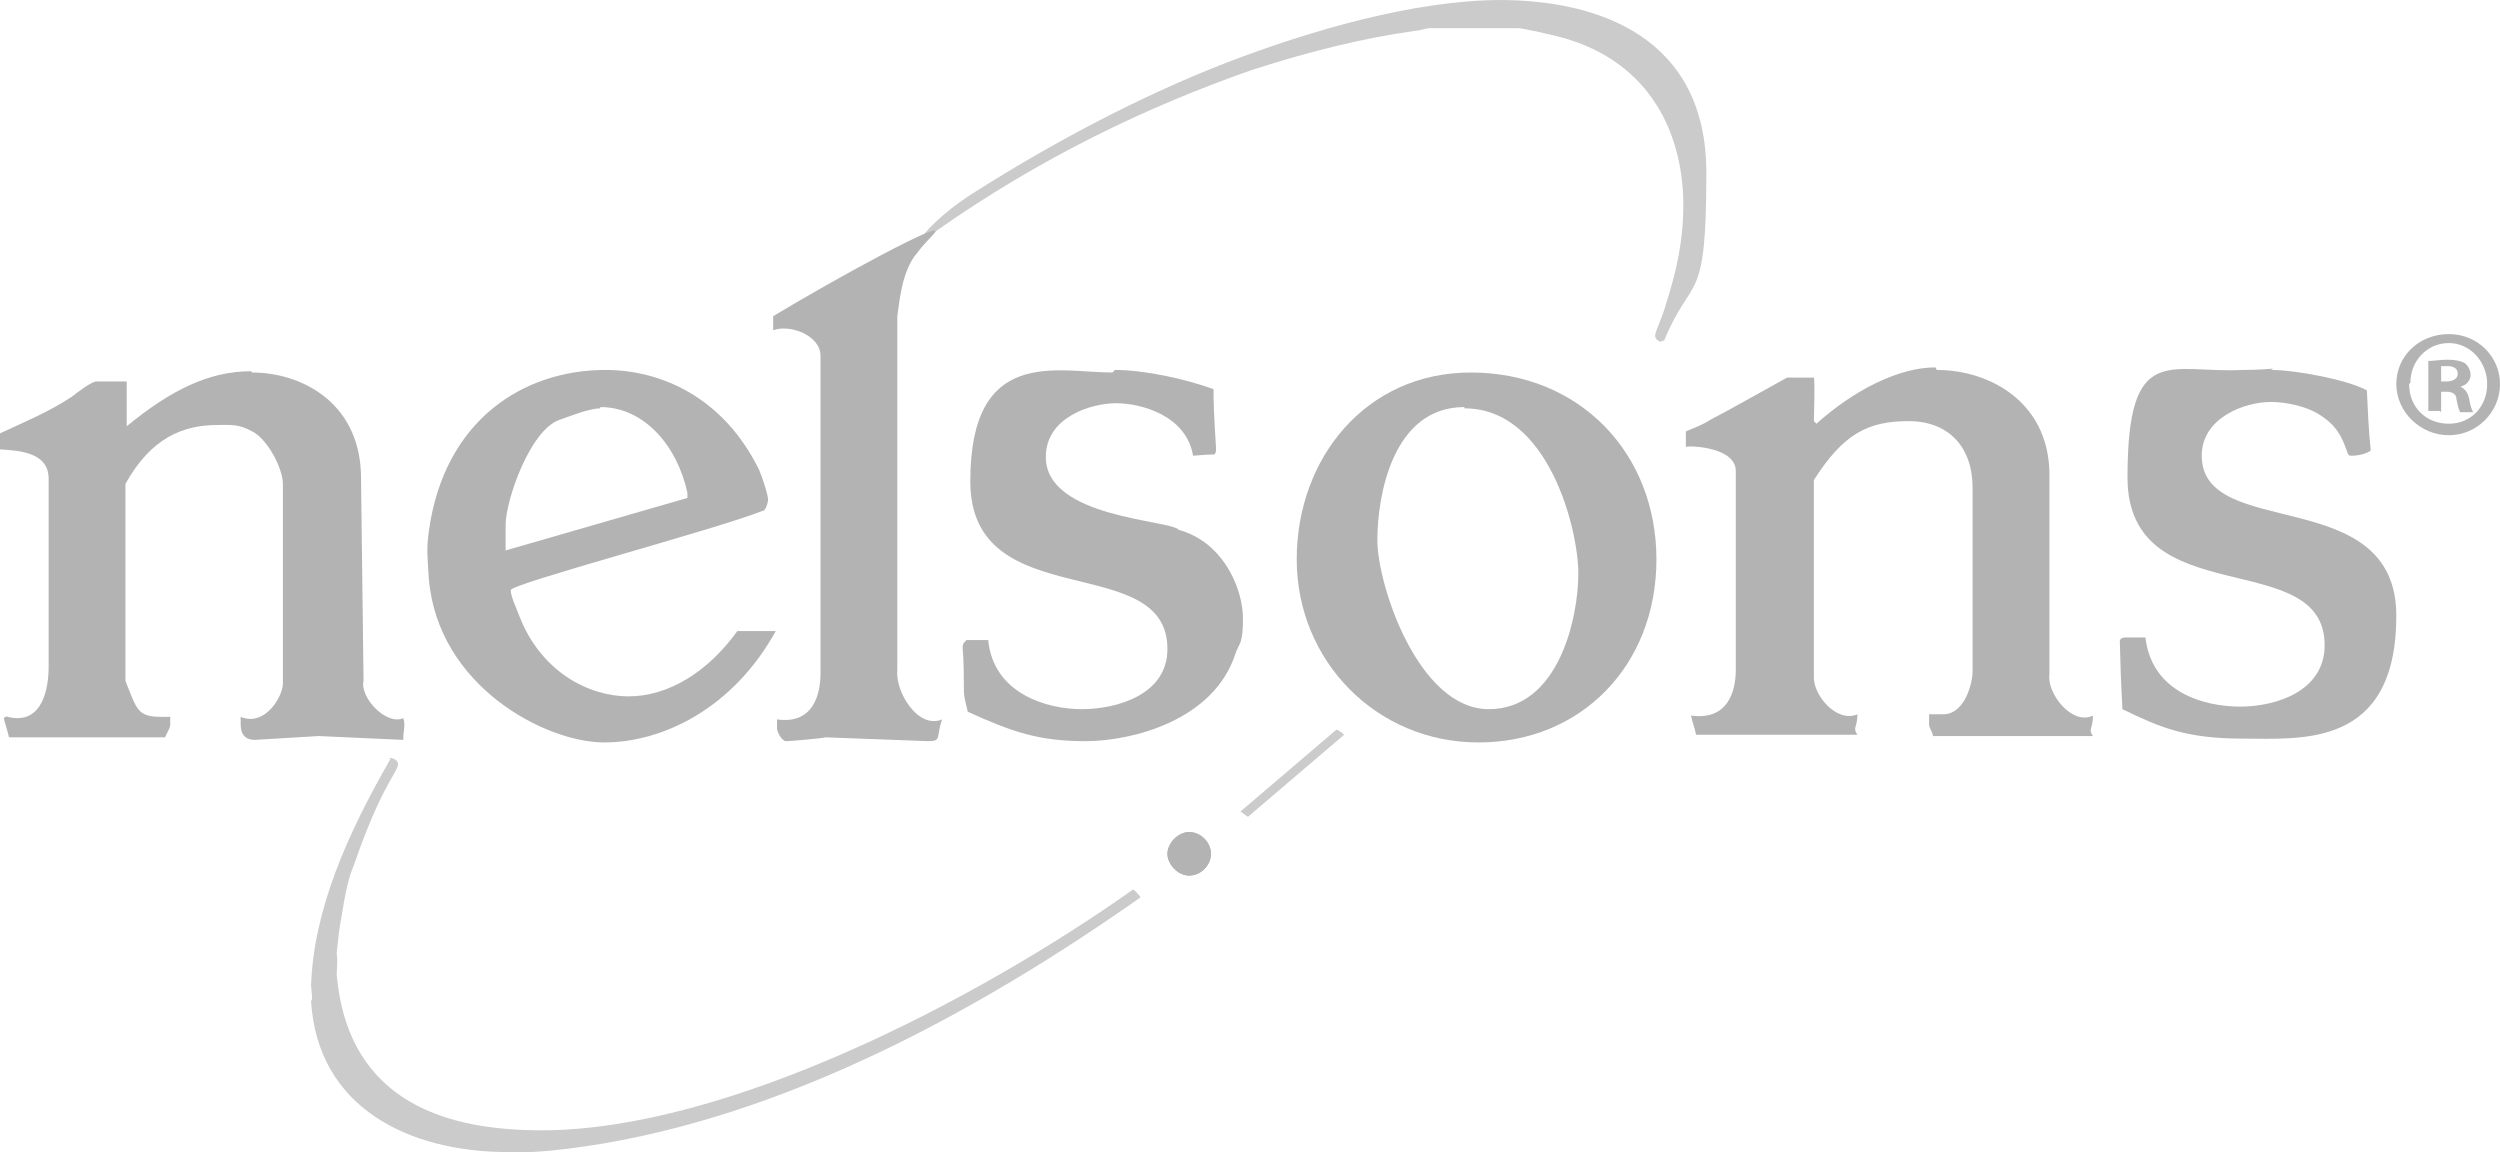
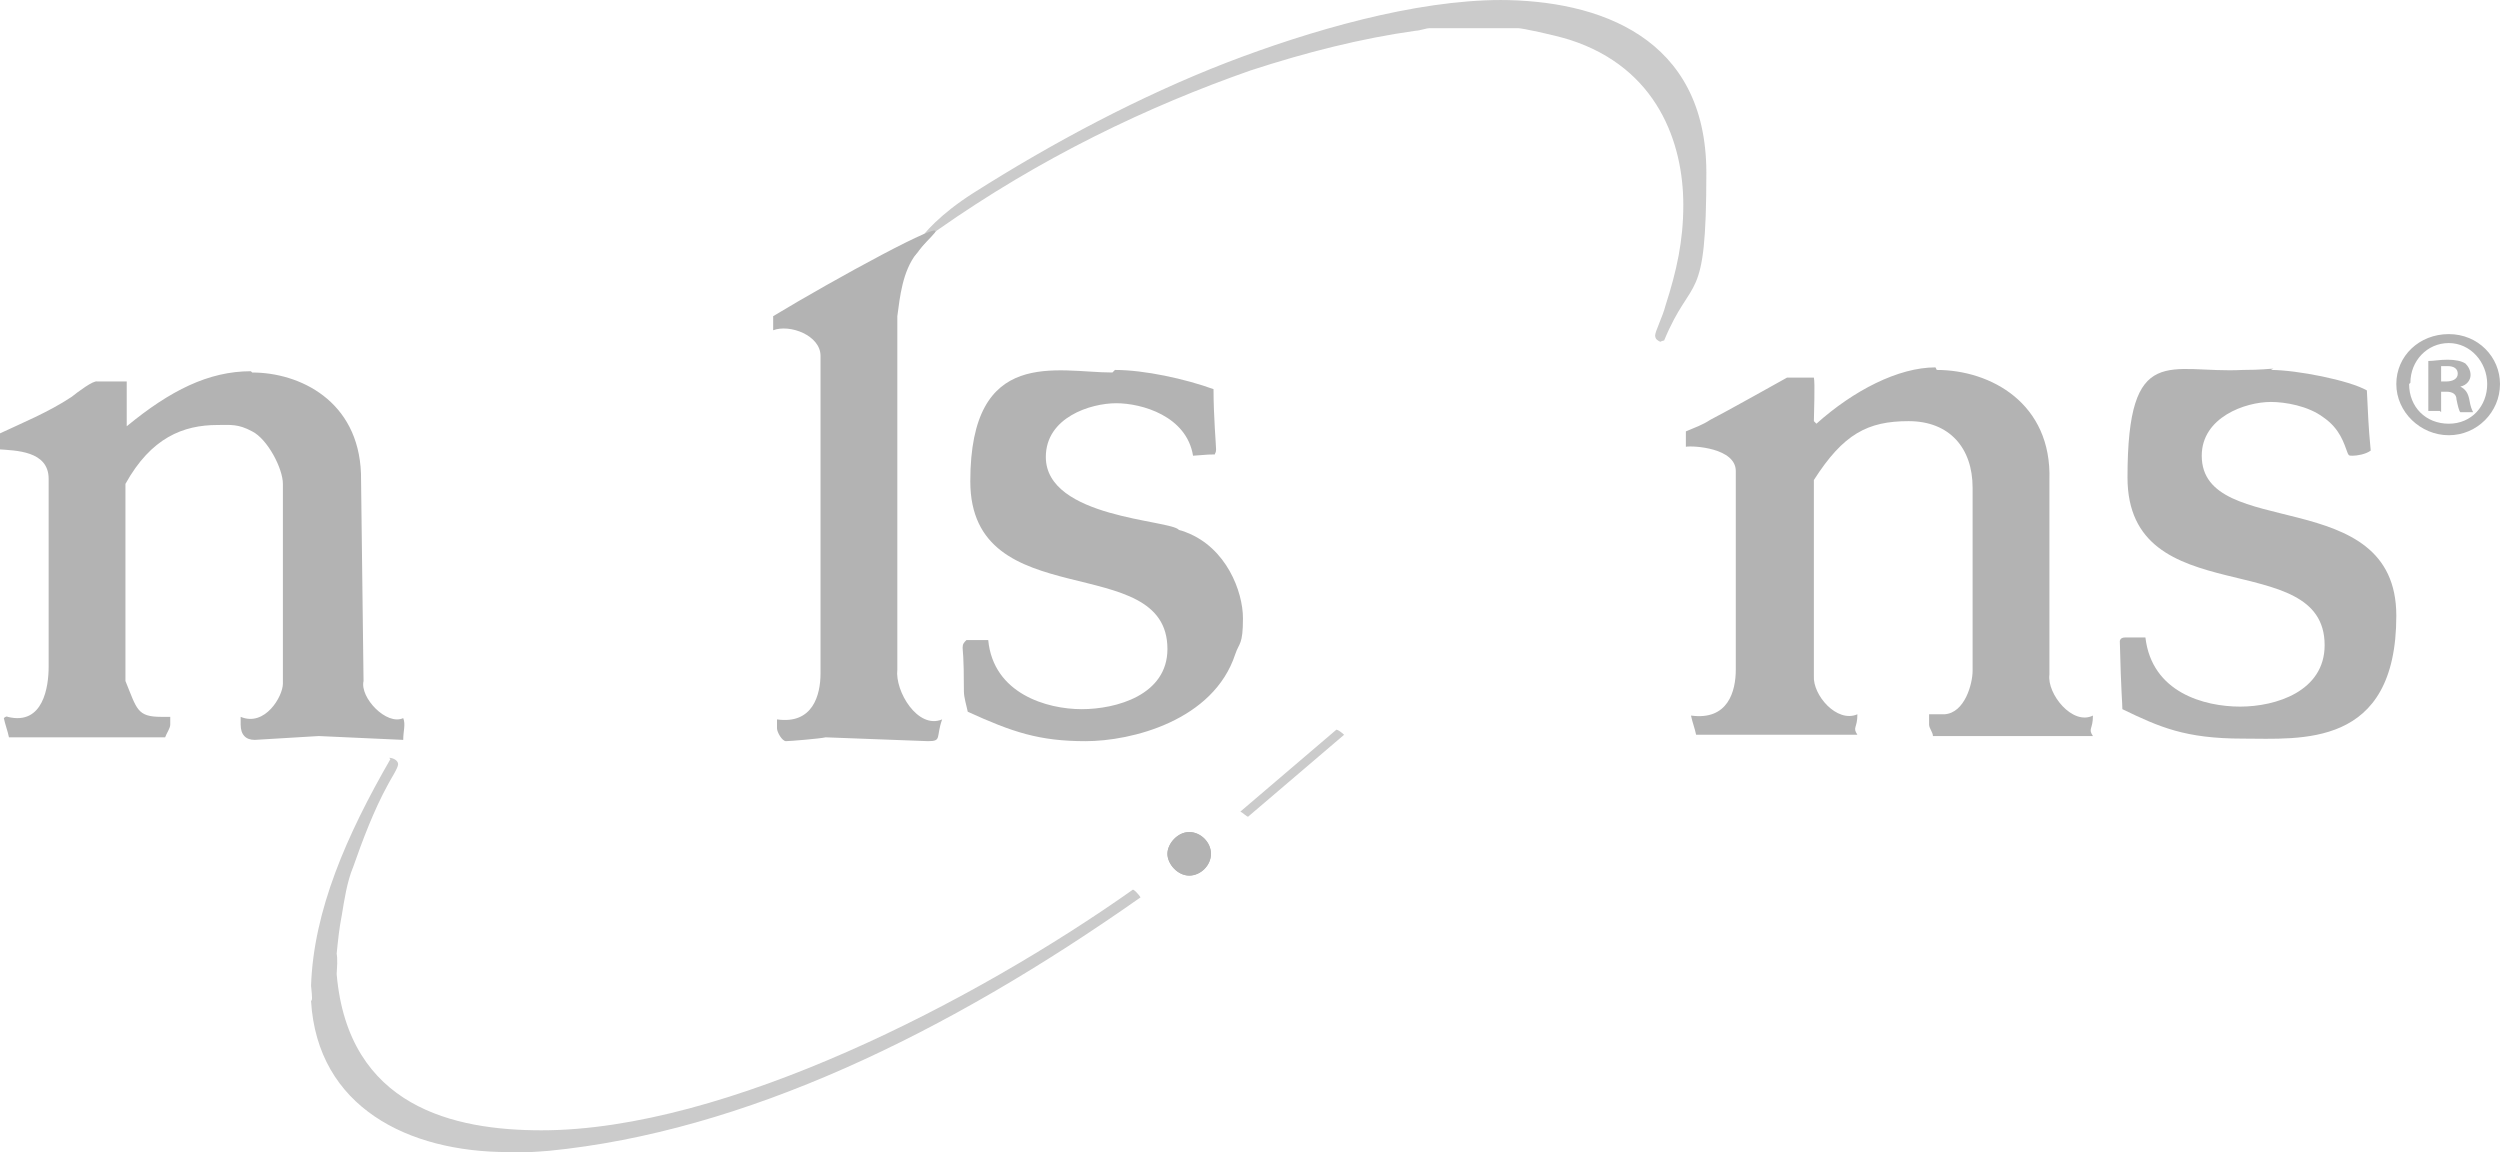
<svg xmlns="http://www.w3.org/2000/svg" id="uuid-ad26a73e-ba0f-4223-bc29-9f1421ec6ffb" viewBox="0 0 195.3 90">
  <defs>
    <style>.uuid-0dfd01f9-fb72-4e5d-80b1-eaebf316f725,.uuid-32b146b2-bc8d-4392-821b-7ce9ebcd06f5,.uuid-26f639c0-bf40-4d75-988c-43ce6594c263{stroke-width:0px;}.uuid-0dfd01f9-fb72-4e5d-80b1-eaebf316f725,.uuid-26f639c0-bf40-4d75-988c-43ce6594c263,.uuid-ef0ae013-c94a-4d5c-ab2e-5fb4a8080d22{fill:#000;}.uuid-32b146b2-bc8d-4392-821b-7ce9ebcd06f5{fill:#4f4f4f;}.uuid-a331a01e-4a96-4367-9570-a0451b2b9069{opacity:.3;}.uuid-26f639c0-bf40-4d75-988c-43ce6594c263{fill-rule:evenodd;}.uuid-ef0ae013-c94a-4d5c-ab2e-5fb4a8080d22{stroke:#000;stroke-miterlimit:3.9;stroke-width:0px;}</style>
  </defs>
  <g id="uuid-76a9b49b-6986-4ed0-a4d8-8661fffcd0d5">
    <g class="uuid-a331a01e-4a96-4367-9570-a0451b2b9069">
      <path class="uuid-26f639c0-bf40-4d75-988c-43ce6594c263" d="M92.9,65c.9,0,1.7.8,1.7,1.7s-.8,1.7-1.7,1.7-1.7-.9-1.7-1.7.8-1.7,1.7-1.7" />
      <path class="uuid-32b146b2-bc8d-4392-821b-7ce9ebcd06f5" d="M104.4,57c.1,0,.4.2.6.4l-7.5,6.4c-.1,0-.4-.3-.6-.4l7.5-6.4" />
      <path class="uuid-32b146b2-bc8d-4392-821b-7ce9ebcd06f5" d="M117.1,0c7.8,0,16.2,2.9,16.2,13.5s-1.1,7.8-3.3,13.1c0,0-.1,0-.3.1-.2-.1-.4-.2-.4-.5s.6-1.5.8-2.3c.9-2.8,1.4-5.1,1.4-7.9,0-4.8-2-10.7-8.9-12.9-1.3-.4-3.7-.9-4-.9h-6.9c-.3,0-.8.2-1.1.2-4.3.6-8.6,1.7-12.9,3.1-8,2.8-16.4,6.8-24.5,12.5-.5.4-1,1-1.5,1.7-1.1,1.4-.7-1.4,4.3-4.6,6.3-4,13.1-7.6,19.8-10.2,6.5-2.5,14.7-4.9,21.5-4.9" />
      <path class="uuid-32b146b2-bc8d-4392-821b-7ce9ebcd06f5" d="M30.4,59.2c.3,0,.7.2.7.5s-.6,1.2-.8,1.6c-1.1,2-2,4.4-2.7,6.4-.5,1.2-.7,2.6-.9,3.8-.2,1-.3,2-.4,3,0,.1.1.2,0,1.6.9,10.4,9.2,12.2,16,12.2,14.4,0,33.9-10.1,46.2-18.8.1,0,.4.3.6.6-15.2,10.7-31,18.3-46.2,19.8-2.4.2-2.9.1-3.2.1-7.8,0-14.9-3.5-15.4-11.8.1-.1.1-.2,0-1.2.2-5.9,2.8-11.8,6.2-17.7" />
      <path class="uuid-ef0ae013-c94a-4d5c-ab2e-5fb4a8080d22" d="M92.9,65c.9,0,1.7.8,1.7,1.7s-.8,1.7-1.7,1.7-1.7-.9-1.7-1.7.8-1.7,1.7-1.7Z" />
      <path class="uuid-26f639c0-bf40-4d75-988c-43ce6594c263" d="M87.1,28.9c2.3,0,5.5.7,7.7,1.5,0,2.1.2,4.4.2,4.7s-.1.3-.1.4c-.3,0-.5,0-1.7.1-.5-3.1-4-4.1-6-4.1s-5.5,1.1-5.5,4.2c0,4.8,9.8,4.9,10.4,5.7,0,0,.4.1.6.2,3.1,1.2,4.4,4.6,4.4,6.7s-.3,1.9-.6,2.8c-1.7,5.2-8.1,6.8-11.7,6.8s-5.7-.7-9.2-2.3c-.1-.5-.3-1.1-.3-1.6,0-2.9-.1-3.1-.1-3.4s.1-.4.3-.6h1.7c.4,4.2,4.6,5.4,7.3,5.4s6.7-1.1,6.7-4.7c0-7.8-15.4-2.5-15.4-13.1s6.8-8.5,11.1-8.5" />
      <path class="uuid-26f639c0-bf40-4d75-988c-43ce6594c263" d="M151.3,28.9c4.2,0,9,2.6,8.8,8.6v15.2c-.2,1.5,1.8,4,3.4,3.2,0,1.1-.4,1,0,1.6h-12.5c0-.3-.3-.6-.3-.9v-.8c.4,0,.8,0,1.2,0,1.6-.1,2.2-2.4,2.2-3.4v-14.3c0-3.1-1.8-5.2-5-5.2s-5.1,1-7.4,4.6v15.3c-.1,1.5,1.8,3.7,3.4,3,0,1.1-.4,1,0,1.6h-12.6c-.1-.5-.3-1-.4-1.5,2.9.4,3.5-1.9,3.5-3.6v-15.5c0-1.8-3.3-2-3.9-1.9v-1.2c.7-.3,1.3-.5,1.9-.9,1-.5,6-3.3,6-3.3h2.1c.1.4,0,2.9,0,3.4,0,0,.1.1.2.2,2.9-2.6,6.4-4.4,9.3-4.4" />
      <path class="uuid-26f639c0-bf40-4d75-988c-43ce6594c263" d="M177.4,28.9c2,0,6.1.8,7.5,1.6.1,1.9.1,2.6.3,4.7-.4.3-1.1.4-1.4.4s-.3,0-.4-.2c-.3-.8-.6-1.9-1.9-2.8-1.2-.9-3-1.2-4.1-1.2-2,0-5.4,1.2-5.4,4.2,0,6.7,15.2,2.1,15.2,12.5s-7.5,9.6-12,9.6-6.5-.9-9.4-2.3c0-.5-.1-1.2-.2-5.3,0,0,0-.3.4-.3h1.6c.5,4.3,4.6,5.4,7.4,5.4s6.6-1.2,6.6-4.8c0-7.8-15.4-2.4-15.4-13.1s3.3-8.1,9-8.4c1.5,0,2.1-.1,2.4-.1" />
      <path class="uuid-26f639c0-bf40-4d75-988c-43ce6594c263" d="M19.7,29.1c3.7,0,8.3,2.2,8.5,7.9l.2,16.2c-.3,1.3,1.8,3.5,3.1,2.9.2.5,0,1,0,1.7l-6.6-.3-5,.3c-.7,0-1.1-.4-1.1-1.2v-.6c1.9.8,3.3-1.6,3.3-2.6v-15.6c0-1.2-1.2-3.5-2.4-4.1-1.1-.6-1.7-.5-2.7-.5-2.7,0-5.2,1-7.2,4.6v15.4c.9,2.2.9,2.8,2.8,2.8h.7v.6c0,.3-.3.7-.4,1H.7c-.1-.5-.3-1-.4-1.5,0,0,.2-.2.3-.1,2.8.7,3.2-2.4,3.2-3.9v-14.7c0-2.2-2.6-2.2-3.9-2.3v-1.2c1.7-.8,3.9-1.7,5.7-2.9.5-.4,1.7-1.3,2-1.2h2.3c0,1.9,0,2.7,0,3.5,3.4-2.8,6.4-4.3,9.7-4.3" />
-       <path class="uuid-26f639c0-bf40-4d75-988c-43ce6594c263" d="M114.9,29.1c8.5,0,14.5,6.3,14.5,14.6s-5.9,14.3-13.9,14.3-14.2-6.4-14.2-14.3,5.4-14.6,13.6-14.6M114.4,31.9c6.6,0,8.9,9.5,8.9,12.9s-1.5,10.6-7,10.6-8.7-9.7-8.7-13.2,1.2-10.4,6.8-10.4" />
-       <path class="uuid-26f639c0-bf40-4d75-988c-43ce6594c263" d="M47.3,28.9c4.3,0,9.2,2.1,12,7.8.3.7.7,2,.7,2.3s-.2.9-.4.9c-3.8,1.5-19.7,5.7-19.7,6.2s.4,1.3.7,2.1c1.7,4.3,5.4,6.2,8.5,6.2s6.2-1.9,8.5-5.1h3c-3.3,6-8.8,8.7-13.4,8.7s-13-4.4-13.7-12.8c-.1-1.7-.2-2.2,0-3.7,1.2-8.7,7.4-12.6,13.8-12.6M46.9,31.8c3.4,0,6,3,6.8,6.7v.4l-14.2,4.1v-2c0-1.9,1.9-7.4,4.2-8.2.6-.2,2.3-.9,3.2-.9" />
      <path class="uuid-26f639c0-bf40-4d75-988c-43ce6594c263" d="M73.1,18.1c-.4.5-1,1-1.5,1.7-1.1,1.4-1.3,3.4-1.5,4.9v27.6c-.2,1.7,1.6,4.7,3.5,3.9-.5,1.4,0,1.7-1.1,1.7l-8-.3c-.4.1-2.8.3-3.1.3s-.7-.7-.7-1v-.7c2.8.4,3.4-1.9,3.4-3.6v-24.8c0-1.6-2.4-2.5-3.7-2v-1.1c4.8-2.9,13.6-7.7,12.6-6.5" />
      <path class="uuid-0dfd01f9-fb72-4e5d-80b1-eaebf316f725" d="M195.3,30c0,2.2-1.8,4-4,4s-4.1-1.8-4.1-4,1.8-3.9,4.1-3.9,4,1.8,4,3.9ZM188.2,30c0,1.8,1.3,3.1,3.1,3.1s3-1.4,3-3.1-1.3-3.2-3-3.2-3,1.4-3,3.1ZM190.6,32.1h-.9v-3.9c.4,0,.9-.1,1.5-.1s1.1.1,1.4.3c.2.2.4.5.4.9s-.3.8-.8.9h0c.4.2.6.5.7,1,.1.6.2.8.3,1h-1c-.1-.1-.2-.5-.3-1,0-.4-.3-.6-.8-.6h-.4v1.6ZM190.7,29.8h.4c.5,0,.9-.2.9-.6s-.3-.6-.8-.6-.4,0-.5,0v1.1Z" />
    </g>
  </g>
</svg>